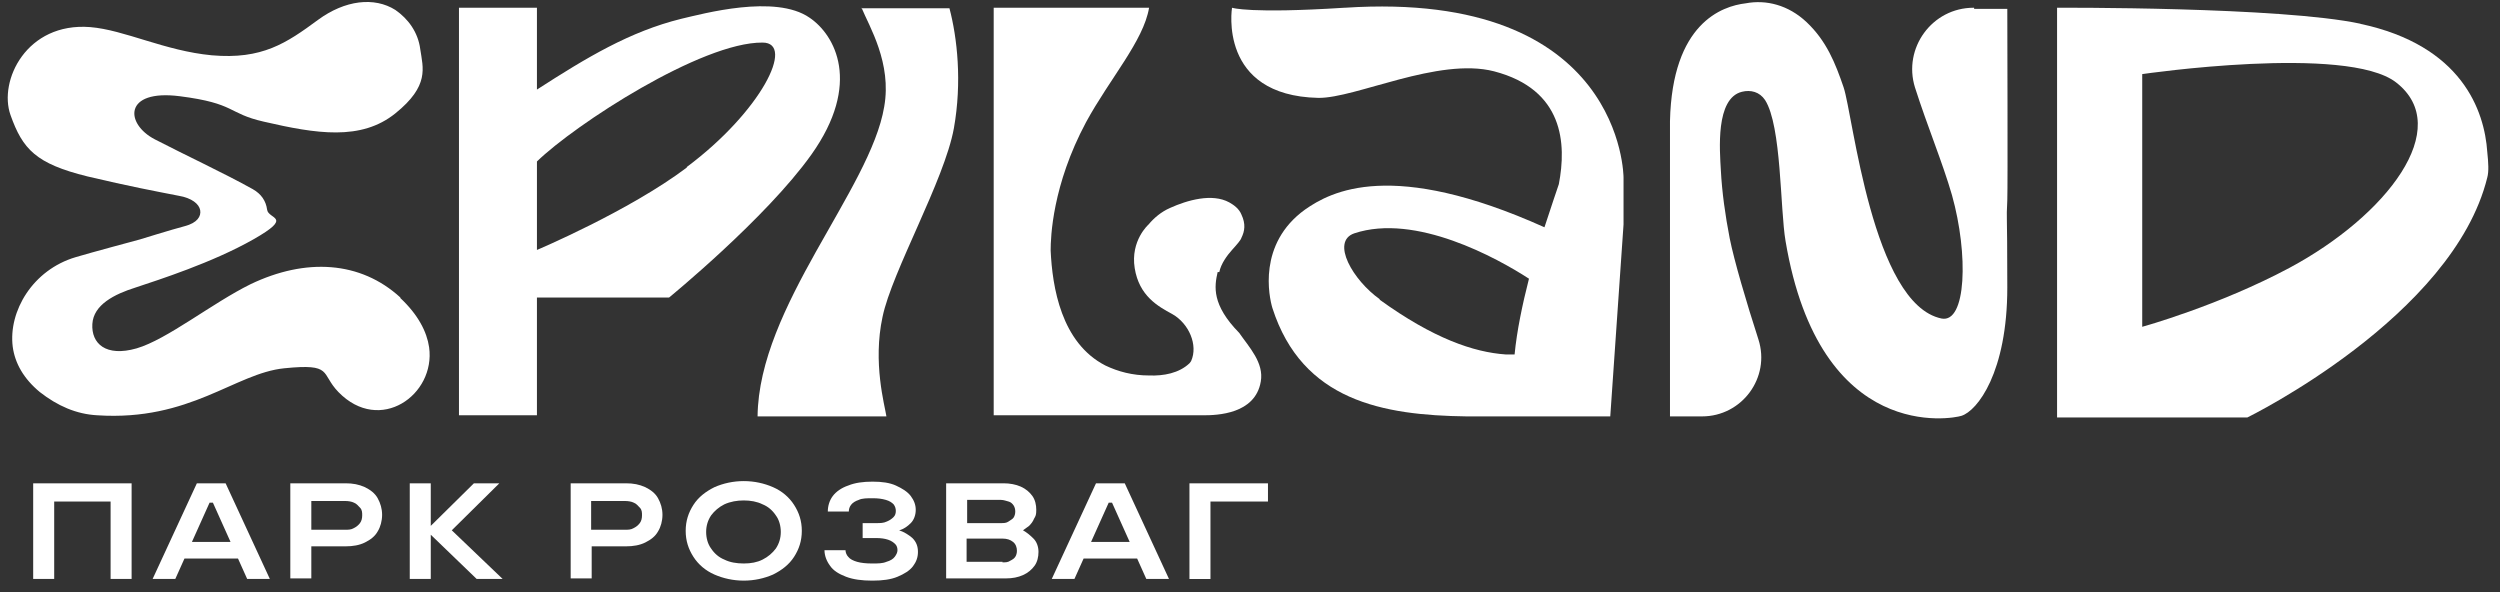
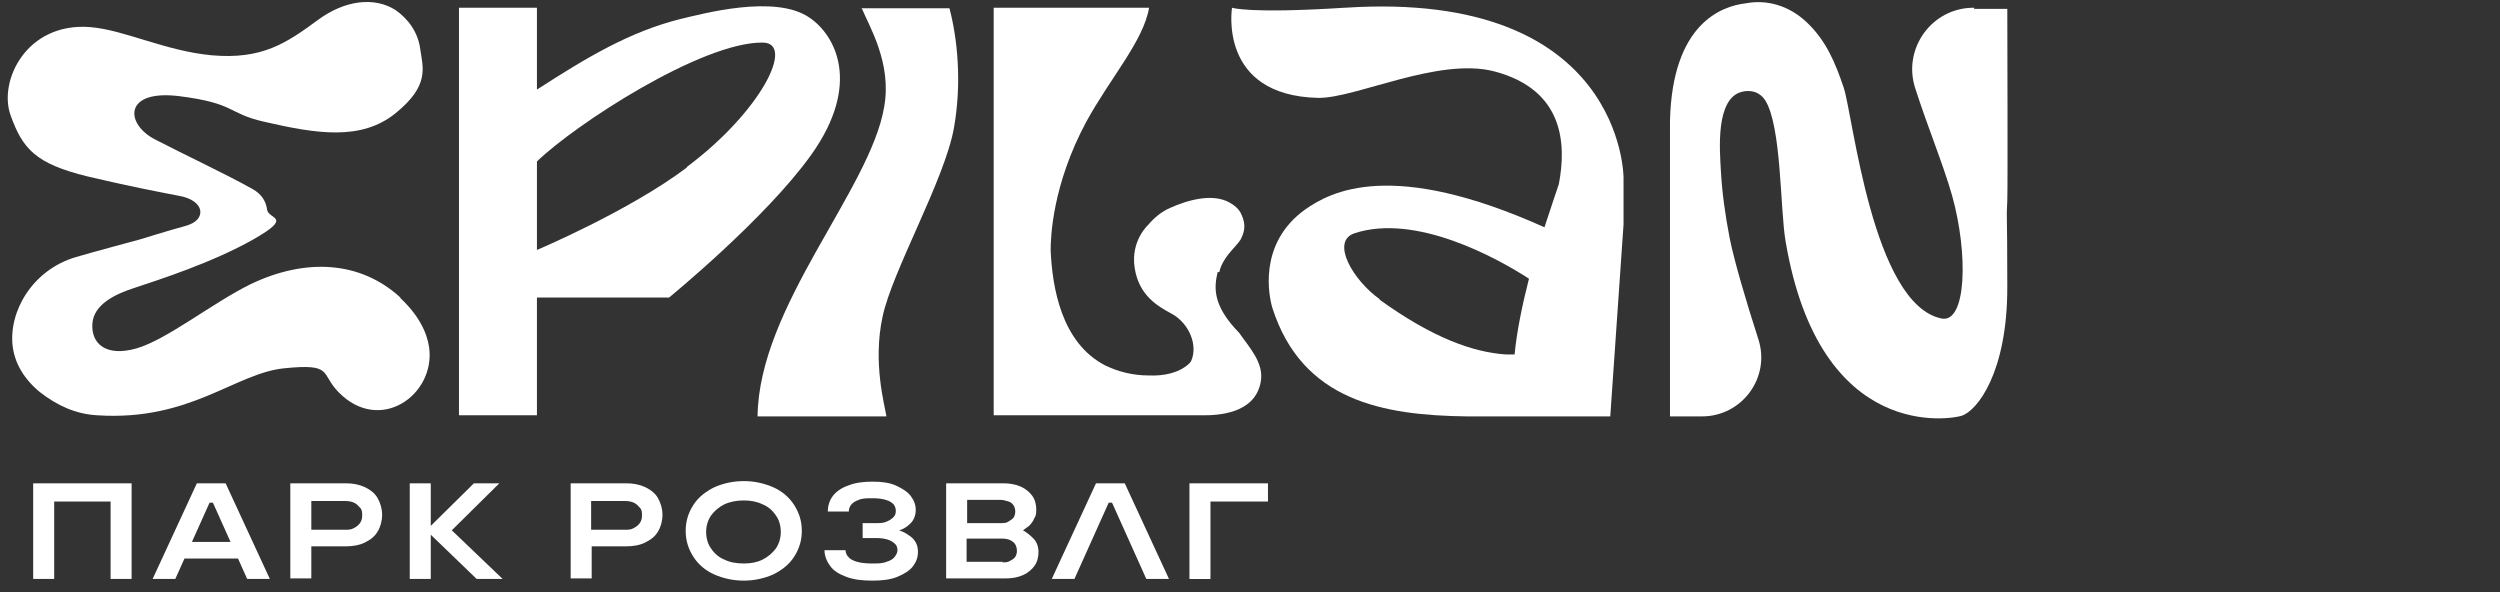
<svg xmlns="http://www.w3.org/2000/svg" id="Layer_1" version="1.1" viewBox="0 0 452.1 107.1">
  <rect x="0" y="0" width="452.1" height="107.1" fill="#333333" stroke="none" />
  <defs>
    <style>
      .st0 {
        fill: #fff;
      }
    </style>
  </defs>
  <g>
    <path class="st0" d="M72.4,53.8c-7.2-6.6-17.1-7.2-27.1-2.4-6.9,3.4-15.1,10-20.6,11.6-5.6,1.6-8.2-.9-8-4.4s4-5.4,7.8-6.6c4.2-1.4,13.9-4.5,21.3-8.7s2.7-3.6,2.5-5.4c-.2-1.5-1-2.8-2.6-3.7-5.2-2.9-12.3-6.2-17.7-9s-5.7-9.1,4.5-7.8c10.2,1.3,8.6,3.1,15.2,4.6,9.5,2.2,17.6,3.5,23.8-1.5s5-8.2,4.5-11.6c-.4-3.1-2.2-5.5-4.5-7.1-3.8-2.4-9.1-1.8-14,1.8-5.7,4.2-10.1,7.2-19.2,6.4-8.5-.8-15.8-4.6-22-5.1C4.8,4-.3,14.6,1.9,20.8s4.6,8.8,13.9,11.1c7.6,1.8,12.4,2.7,16.5,3.5,2.4.4,3.7,1.5,3.9,2.6s-.5,2.3-2.8,2.9-8.1,2.4-8.1,2.4c0,0-9.3,2.5-11.6,3.2-7.8,2.3-12.2,9.8-11.4,16.2.4,3,2,5.8,4.9,8.2,3.2,2.5,6.6,4,10.4,4.2,16.8,1.1,24.9-7.6,33.8-8.5s6.5.9,9.8,4.3c7.5,7.7,17.6.5,16.4-8.1-.4-2.8-2-5.9-5.2-8.9h0Z" />
    <path class="st0" d="M146.4,3.2c-6.2-4.3-19.3-.7-23.2.2-9.3,2.3-17.1,7-26.1,12.8V1.4h-14.1v73.7h14.1v-21.3h23.9s17.5-14.3,25.7-25.8c9.2-12.9,4.3-21.7-.3-24.8ZM124.2,30.3c-10.5,7.9-27.1,14.9-27.1,14.9v-16c6.9-6.7,29.8-21.6,40.8-21.5,6,0-.3,12.5-13.7,22.5h0Z" />
    <path class="st0" d="M155.8,1.4c1.4,3.4,5.5,10,4.1,17.9-2.5,15-22.7,36.1-22.9,56h23.3c-.3-2-2.5-9.7-.7-18,1.7-8.2,11.2-24.7,12.9-34.1,1.5-8.4.6-16.4-.8-21.7h-16,0Z" />
    <path class="st0" d="M356.9,1.4c-7.5,0-12.8,7.3-10.6,14.4,2.3,7.2,5,13.6,6.7,19.5,3,10.7,2.6,23.2-1.9,22.3-12.5-2.6-16-36.8-17.7-41.8-1.5-4.4-3.1-8.4-6.7-11.8-3.3-3.1-7.3-4.1-11-3.4-4.3.5-13.3,3.6-13.7,21.3h0v53.4h5.8c7.2,0,12.4-7,10.2-13.9-2.2-6.8-4.4-14.3-5.2-18.3-.8-4.1-1.4-8.4-1.6-12.3-.2-3.6-1-13,3.8-14.2,1.6-.4,3.2,0,4.2,1.5,3,4.7,2.7,19.7,3.7,25.5,6.2,36.8,30.3,32.1,31.8,31.6,2.9-.9,8.3-7.9,8.3-23.2s-.2-11.4,0-15.8c.1-3.1,0-30.5,0-34.6h-6v-.2h0Z" />
    <path class="st0" d="M220.5,49.2c.3-1.5,1.4-3,2.3-4s1.6-1.8,1.7-2.2c.6-1.2.8-2.5,0-4.2h0c-.4-1-1.3-1.7-2.2-2.2-3.1-1.7-7.6-.4-10.7,1-1.6.7-2.9,1.8-3.9,3h0s-3.3,2.9-2.5,7.9c.8,5,4.2,6.9,6.8,8.3,3,1.7,4.7,5.6,3.4,8.5h0s-.2.3-.3.4c-1.9,1.8-4.7,2.3-7.3,2.2-3,0-5.6-.7-7.9-1.8-8-4.1-9.6-14.2-9.9-20.8,0-2.4.3-11.8,6.4-23.2,4.3-7.9,10.4-14.7,11.4-20.7h-28.1v73.7h37.9c2.5,0,9.4-.2,10.4-6.1.6-3.4-2.1-6.2-3.9-8.8-5-5.1-4.5-8.4-3.9-11h.3Z" />
    <path class="st0" d="M243.1,1.4c-17.2,1.1-20.3,0-20.3,0,0,0-2.6,15.9,15.6,16.3,6.7.1,21.7-7.4,31.8-4.8,12.6,3.3,13.1,13.1,11.7,20.4-.4,1.2-1.4,4.1-2.6,7.8-27.6-12.4-38.6-6.5-43.3-3.2-8.6,6.2-6.5,15.8-5.9,17.8,5.4,16.8,20,19.4,35.1,19.6h26l2.4-34.7v-8.5s0-34-50.4-30.7c0,0-.1,0-.1,0ZM249.5,54.1c-4.8-3.4-8.9-10.4-4.6-11.9,11.1-3.7,25.9,4.5,31.6,8.2-1.2,4.7-2.2,9.5-2.6,13.7h-1.6c-5.8-.4-13.1-2.9-22.8-9.9h0Z" />
-     <path class="st0" d="M426.9,4.3c-14.4-3.1-54.9-2.9-54.9-2.9v74.1h34.4s37.2-18.2,43.4-43.4c.3-1.1.2-2.7,0-4.6-.5-7.5-4.6-19.3-23-23.2,0,0,.1,0,.1,0ZM414.1,48.4c-12.9,6.9-26.7,10.7-26.7,10.7V13.4s37-5.4,45.9,1.5c10.6,8.2-1.7,24.1-19.2,33.5h0Z" />
  </g>
  <g>
    <path class="st0" d="M6,104.7v-17.3h17.8v17.3h-3.8v-14h-10.2v14s-3.8,0-3.8,0Z" />
    <path class="st0" d="M27.6,104.7l8-17.3h5.2l8,17.3h-4.1l-6.2-13.8h-.6l-6.2,13.8s-4.1,0-4.1,0ZM32.3,101v-3h11.7v3h-11.7Z" />
    <path class="st0" d="M52.5,104.7v-17.3h10c1.3,0,2.4.2,3.5.7,1,.5,1.8,1.1,2.3,2s.8,1.9.8,3-.3,2.2-.8,3c-.5.9-1.3,1.5-2.3,2s-2.2.7-3.5.7h-6.2v5.8h-3.8ZM62.4,95.8c.6,0,1.1,0,1.6-.3.4-.2.8-.5,1.1-.9s.4-.9.4-1.4,0-1-.4-1.4-.6-.7-1.1-.9c-.4-.2-1-.3-1.6-.3h-6.1v5.2h6.1Z" />
    <path class="st0" d="M74.1,104.7v-17.3h3.8v7.7l7.8-7.7h4.6l-8.6,8.5,9.2,8.8h-4.7l-8.3-8v8s-3.8,0-3.8,0Z" />
    <path class="st0" d="M103.2,104.7v-17.3h10c1.3,0,2.4.2,3.5.7,1,.5,1.8,1.1,2.3,2s.8,1.9.8,3-.3,2.2-.8,3c-.5.9-1.3,1.5-2.3,2s-2.2.7-3.5.7h-6.2v5.8h-3.8ZM113,95.8c.6,0,1.1,0,1.6-.3.4-.2.8-.5,1.1-.9s.4-.9.4-1.4,0-1-.4-1.4-.6-.7-1.1-.9c-.4-.2-1-.3-1.6-.3h-6.1v5.2h6.1Z" />
    <path class="st0" d="M134.5,105c-1.9,0-3.7-.4-5.3-1.1s-2.9-1.8-3.8-3.2c-.9-1.4-1.4-2.9-1.4-4.7s.5-3.3,1.4-4.7c.9-1.4,2.2-2.4,3.8-3.2,1.6-.7,3.4-1.1,5.3-1.1s3.7.4,5.3,1.1,2.9,1.8,3.8,3.2c.9,1.4,1.4,2.9,1.4,4.7s-.5,3.3-1.4,4.7c-.9,1.4-2.2,2.4-3.8,3.2-1.6.7-3.4,1.1-5.3,1.1ZM134.5,101.9c1.3,0,2.4-.2,3.4-.7s1.8-1.2,2.4-2c.6-.9.9-1.9.9-3s-.3-2.2-.9-3c-.6-.9-1.4-1.6-2.4-2-1-.5-2.2-.7-3.4-.7s-2.4.2-3.5.7c-1,.5-1.8,1.2-2.4,2-.6.9-.9,1.9-.9,3s.3,2.2.9,3c.6.9,1.4,1.6,2.4,2,1,.5,2.2.7,3.5.7Z" />
    <path class="st0" d="M157.7,105c-1.8,0-3.4-.2-4.7-.7s-2.3-1.1-2.9-2c-.6-.8-1-1.8-1-2.8h3.8c0,.4.2.9.5,1.2.3.4.9.7,1.6.9.7.2,1.6.3,2.7.3s1.9,0,2.6-.3c.7-.2,1.2-.5,1.5-.9s.5-.8.5-1.2-.1-.8-.4-1.1c-.3-.3-.7-.6-1.3-.8-.6-.2-1.3-.3-2.2-.3h-2.4v-2.7h2.4c.8,0,1.4,0,2-.3.5-.2.9-.5,1.2-.8s.4-.7.4-1.1-.1-.8-.4-1.2c-.3-.3-.7-.6-1.4-.8s-1.4-.3-2.4-.3-1.9,0-2.5.3c-.6.2-1.1.5-1.4.9-.3.4-.4.8-.4,1.2h-3.8c0-1,.3-2,.9-2.8.6-.8,1.6-1.5,2.8-1.9,1.2-.5,2.7-.7,4.4-.7s3.1.2,4.2.7,2.1,1.1,2.7,1.9c.6.8.9,1.6.9,2.5s-.3,1.8-.9,2.4-1.3,1.1-2.1,1.3h0c.9.3,1.7.8,2.4,1.4.7.7,1,1.5,1,2.5s-.3,1.8-.9,2.6c-.6.8-1.6,1.4-2.8,1.9s-2.7.7-4.5.7h-.1Z" />
    <path class="st0" d="M171.1,104.7v-17.3h10.4c1.1,0,2.2.2,3.1.6.9.4,1.6,1,2.1,1.7s.7,1.6.7,2.5-.1,1.1-.4,1.6c-.2.5-.5.9-.9,1.3-.4.3-.8.6-1.1.8h0c.7.4,1.3.9,1.9,1.5s.9,1.5.9,2.4-.2,1.8-.7,2.5-1.2,1.3-2.1,1.7-1.9.6-3.1.6h-10.8,0ZM181,94.6c.5,0,1,0,1.4-.3s.7-.4.9-.7c.2-.3.3-.7.3-1.1s-.1-.8-.3-1.1c-.2-.3-.5-.6-.9-.7s-.9-.3-1.4-.3h-6.1v4.2h6.1ZM181.3,101.7c.5,0,1,0,1.4-.3.4-.2.7-.4.9-.7s.3-.7.3-1.1c0-.6-.2-1.2-.7-1.6s-1.1-.6-1.9-.6h-6.5v4.2h6.5Z" />
-     <path class="st0" d="M190.2,104.7l8-17.3h5.2l8,17.3h-4.1l-6.2-13.8h-.6l-6.2,13.8h-4.1,0ZM195,101v-3h11.7v3h-11.7Z" />
+     <path class="st0" d="M190.2,104.7l8-17.3h5.2l8,17.3h-4.1l-6.2-13.8h-.6l-6.2,13.8h-4.1,0ZM195,101v-3h11.7h-11.7Z" />
    <path class="st0" d="M215.1,104.7v-17.3h14.2v3.3h-10.4v14s-3.8,0-3.8,0Z" />
  </g>
</svg>